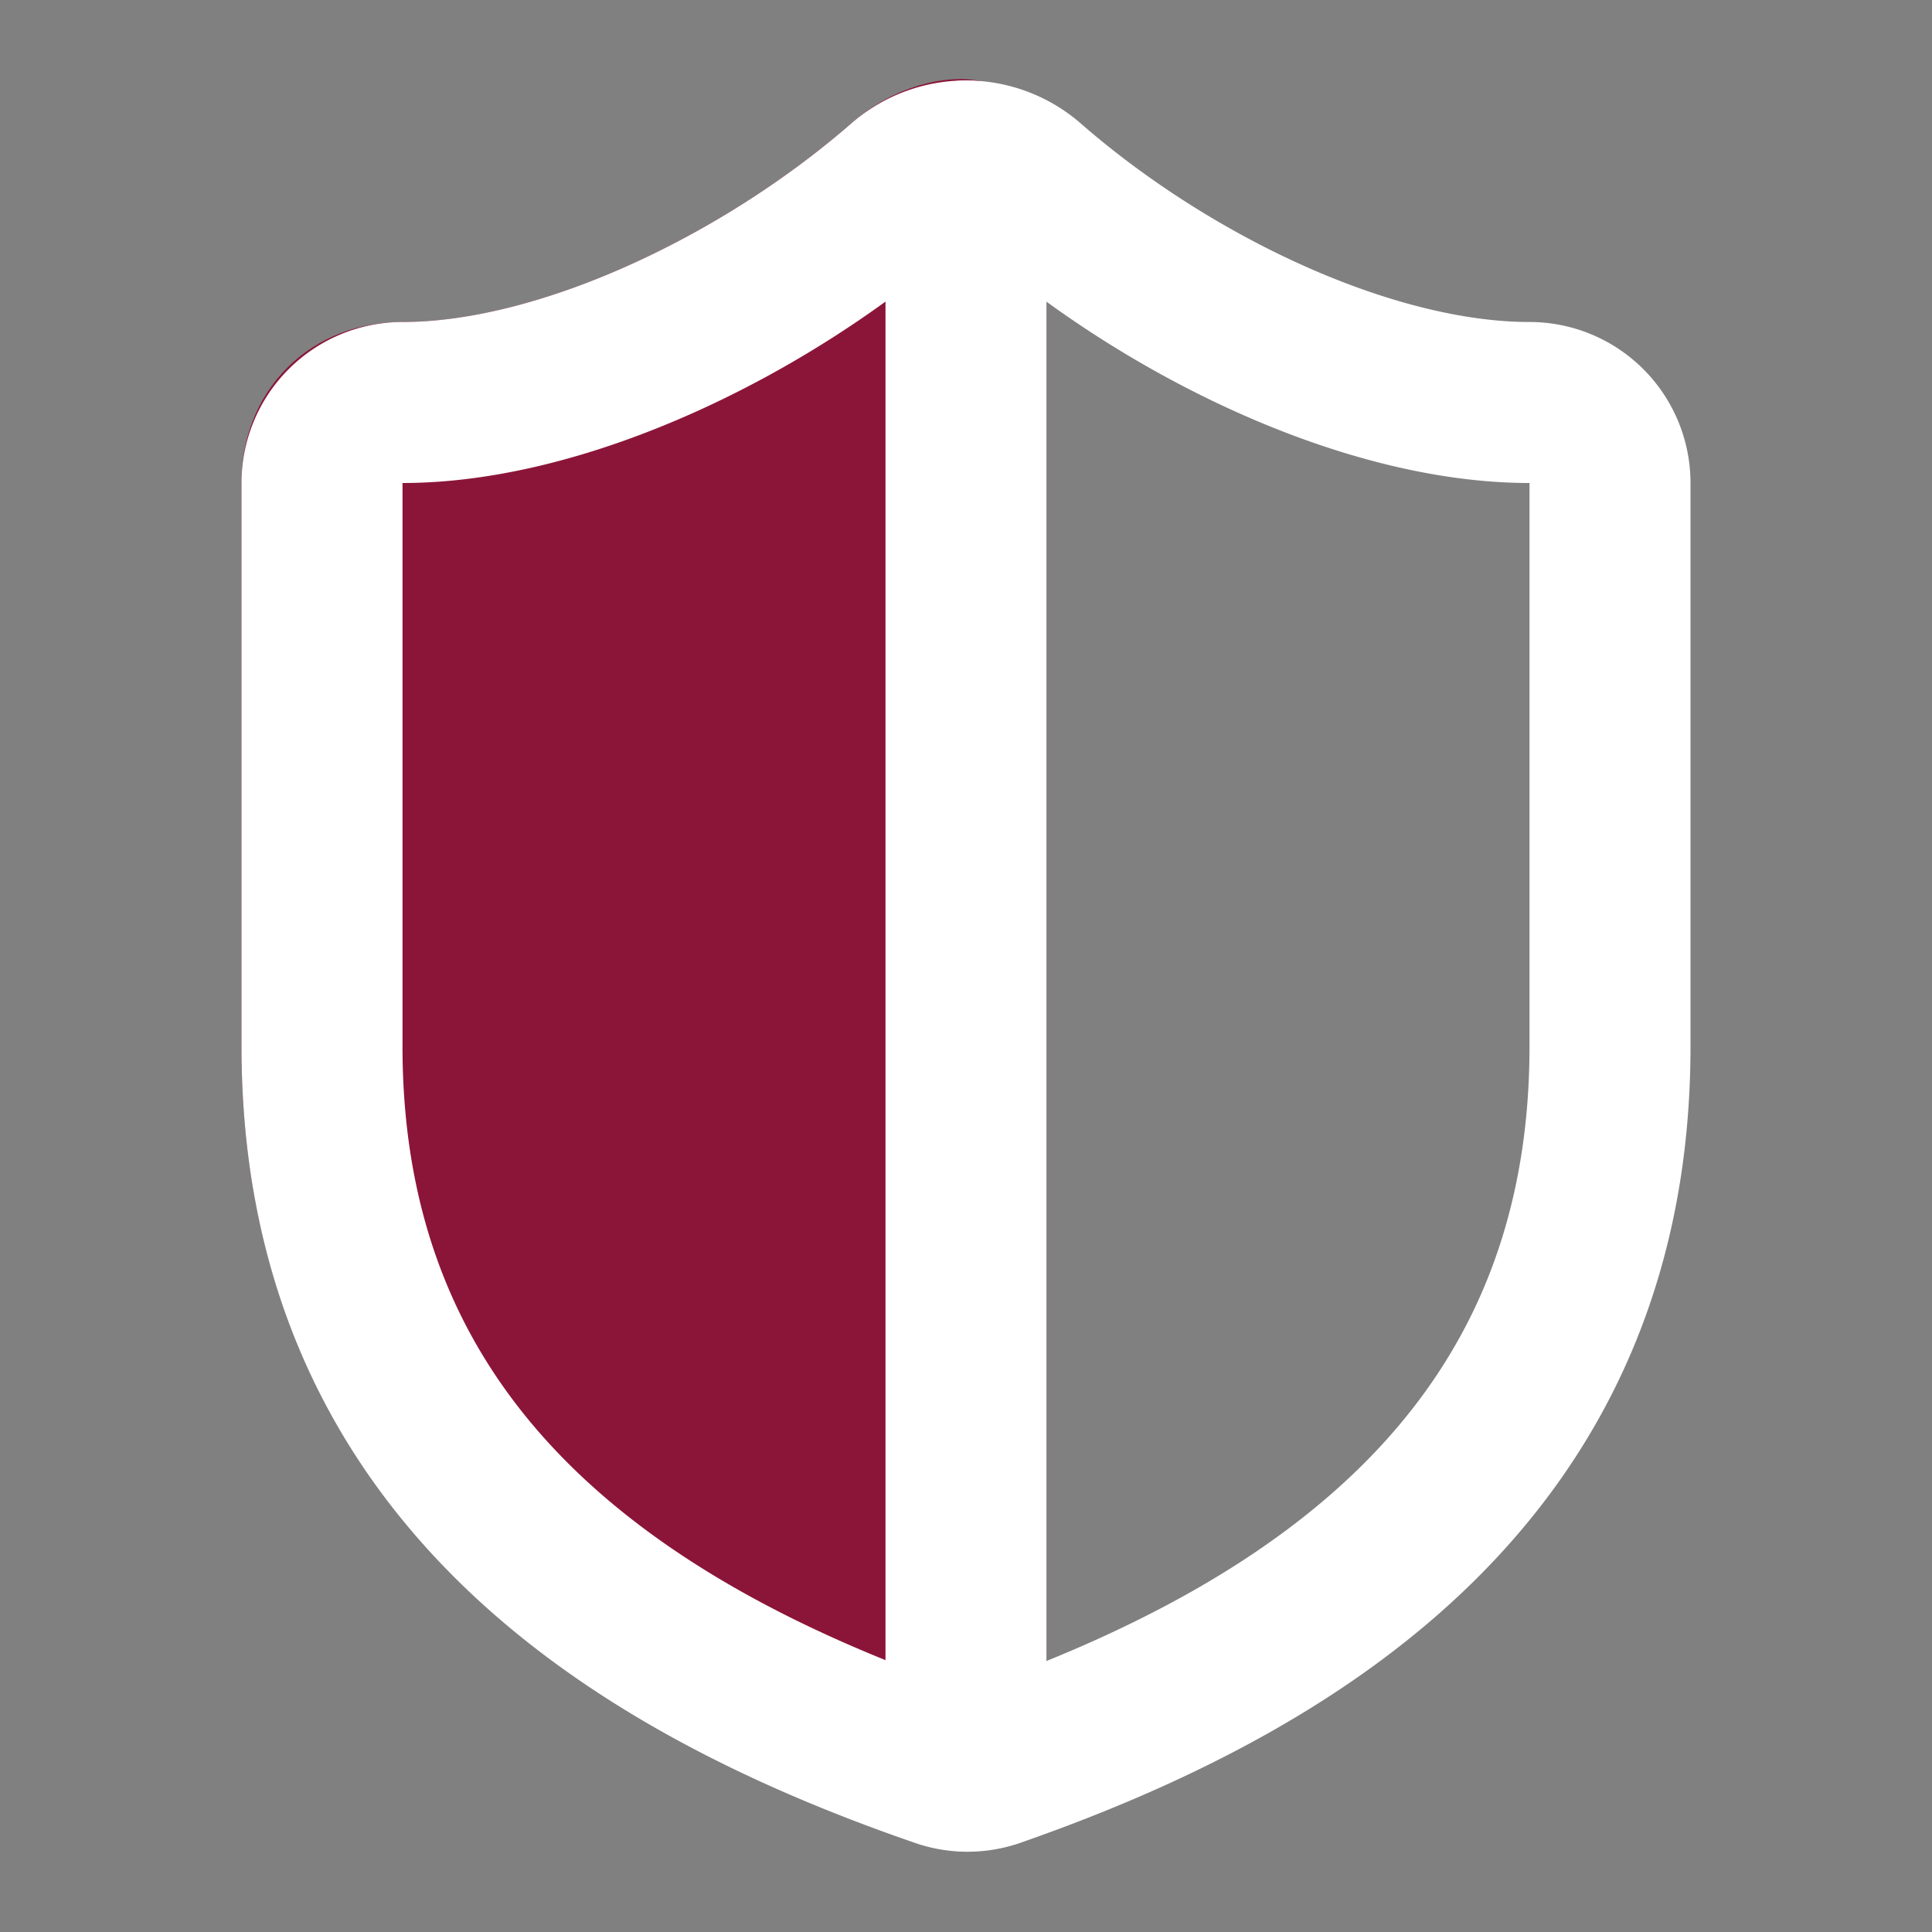
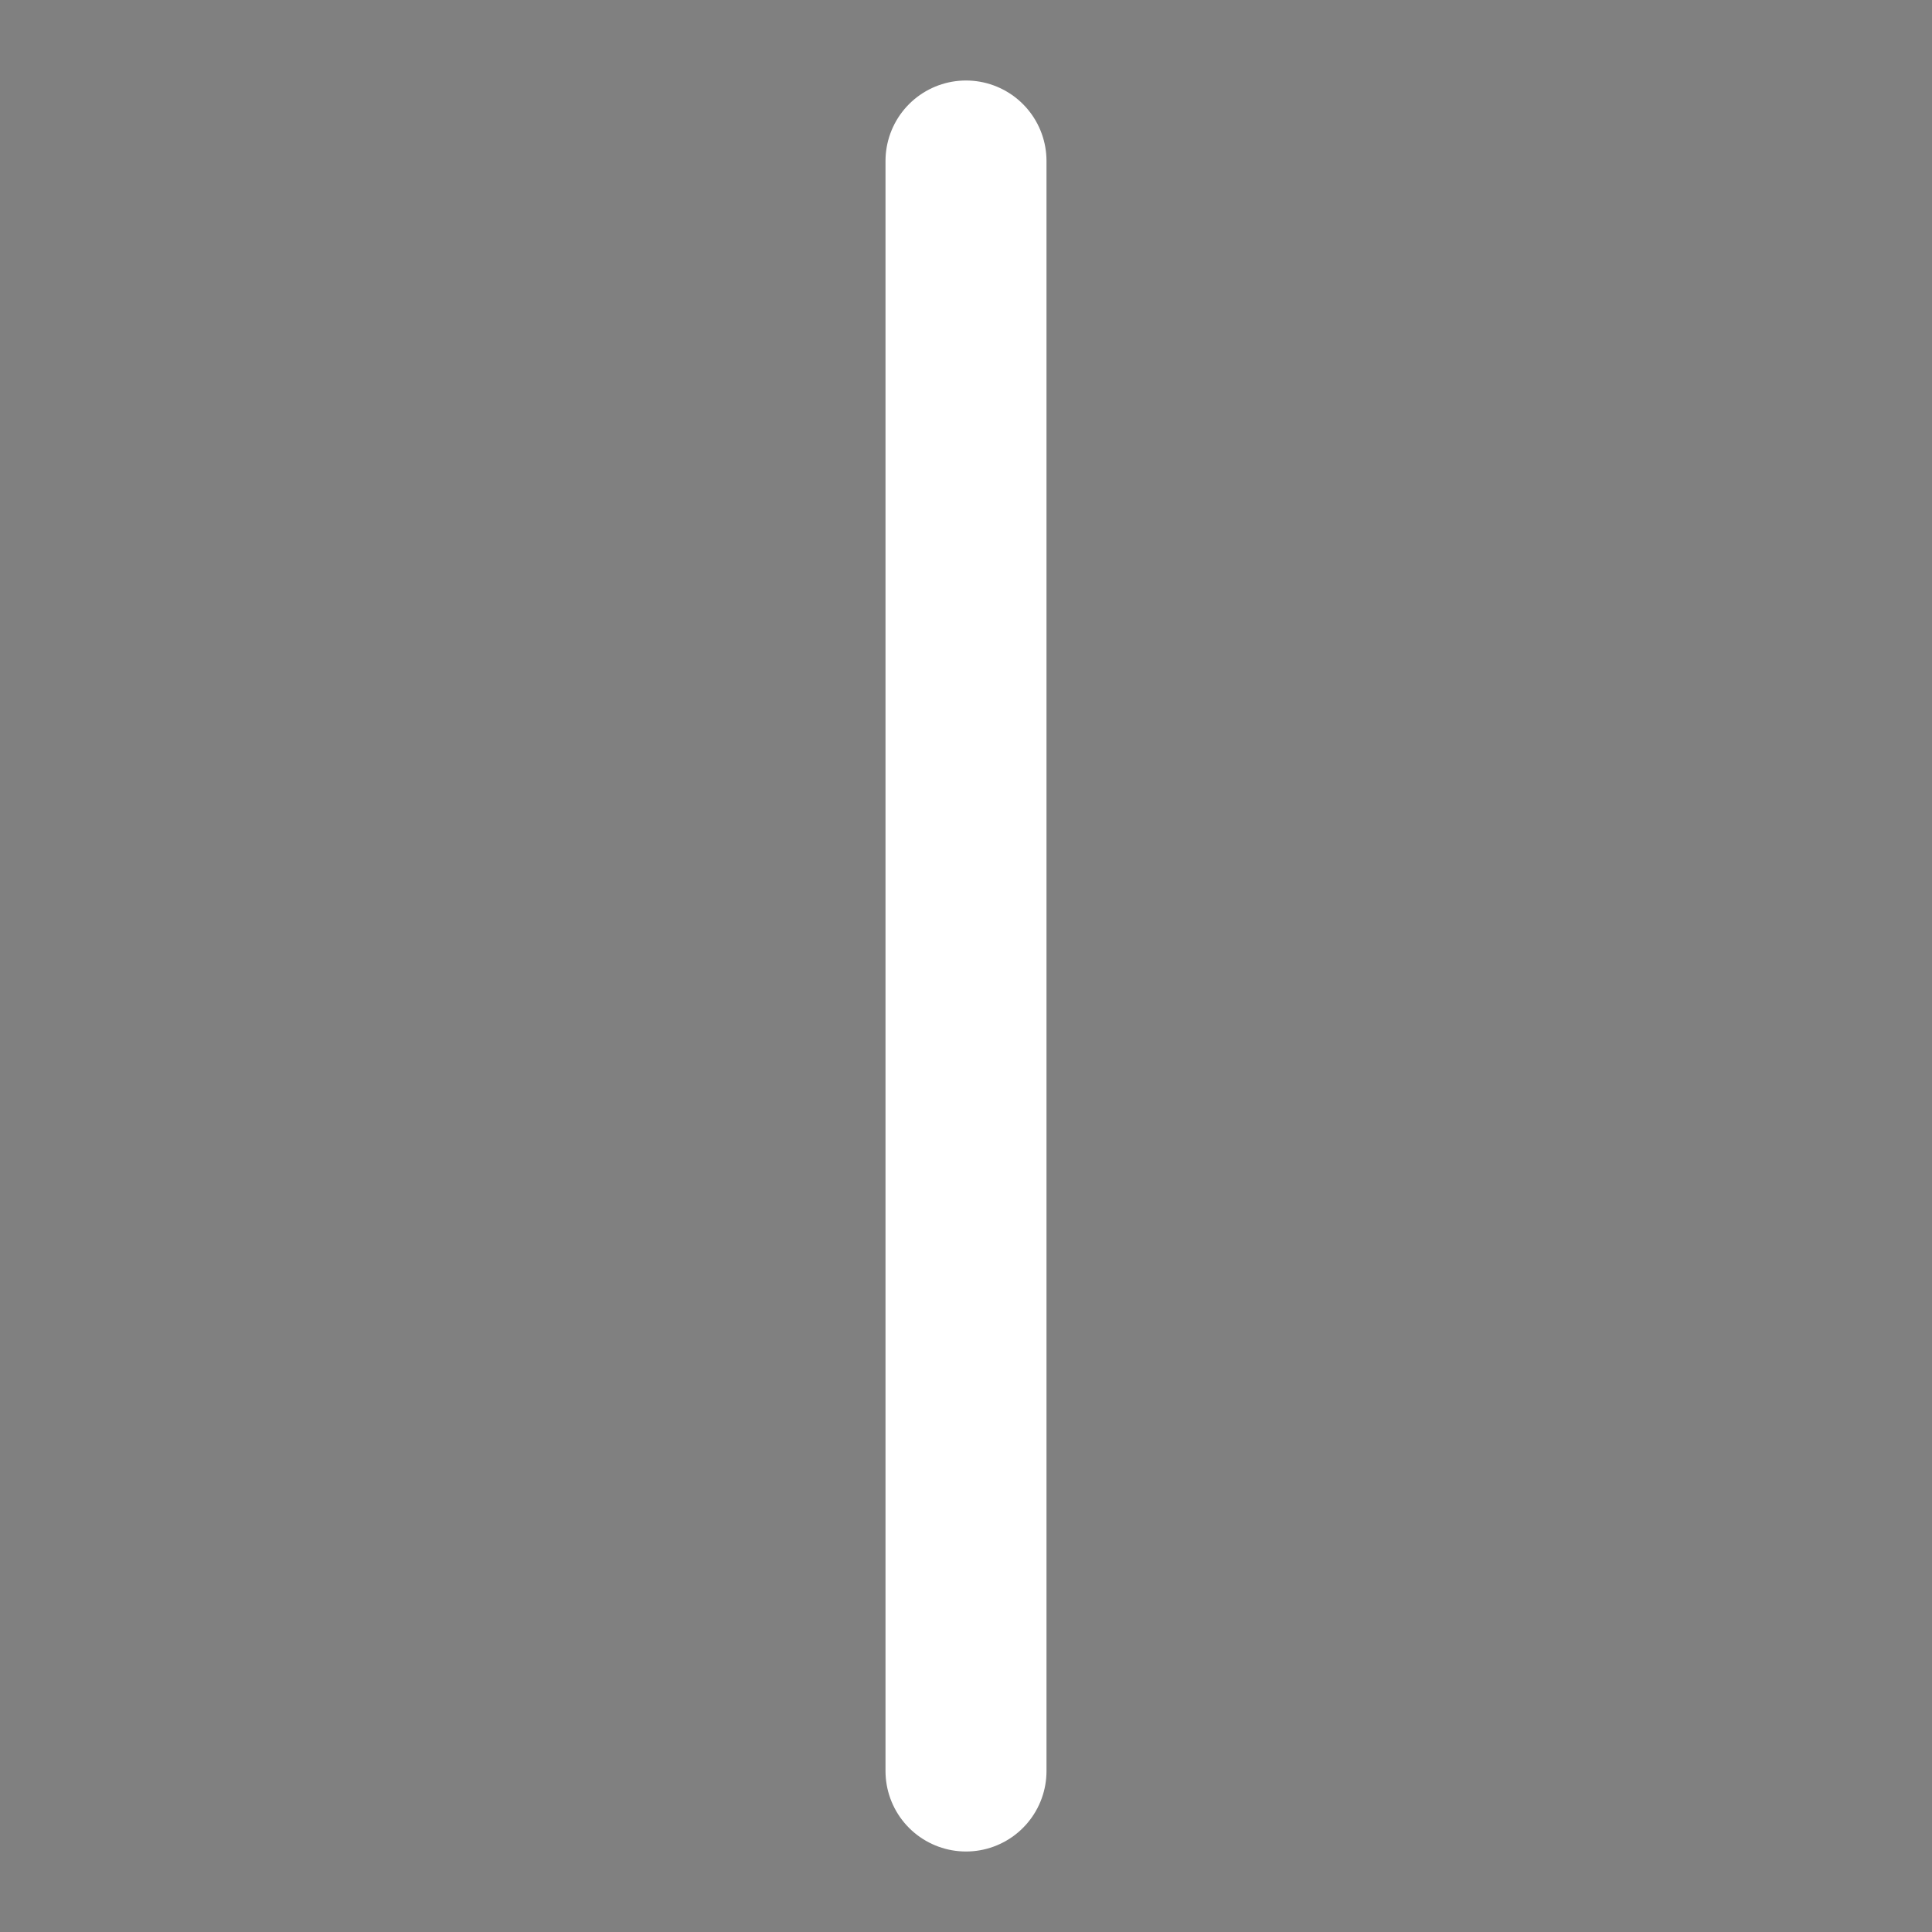
<svg xmlns="http://www.w3.org/2000/svg" width="32" height="32" viewBox="0 0 24 24" fill="none" stroke="white" stroke-width="2" stroke-linecap="round" stroke-linejoin="round">
  <rect x="0" y="0" width="24" height="24" fill="#808080" stroke="none" />
-   <path d="M12 2 L12 22 C7.5 20.5 4 18 4 13 V6 C4 5.4 4.4 5 5 5 C7 5 9.5 3.8 11.24 2.28 C11.6 1.96 12 1.96 12 2 Z" fill="#8B1538" stroke="#8B1538" stroke-width="2" />
-   <path d="M20 13c0 5-3.5 7.5-7.66 8.95a1 1 0 0 1-.67-.01C7.5 20.5 4 18 4 13V6a1 1 0 0 1 1-1c2 0 4.5-1.2 6.24-2.72a1.17 1.17 0 0 1 1.52 0C14.51 3.81 17 5 19 5a1 1 0 0 1 1 1z" />
  <path d="M12 22V2" />
</svg>